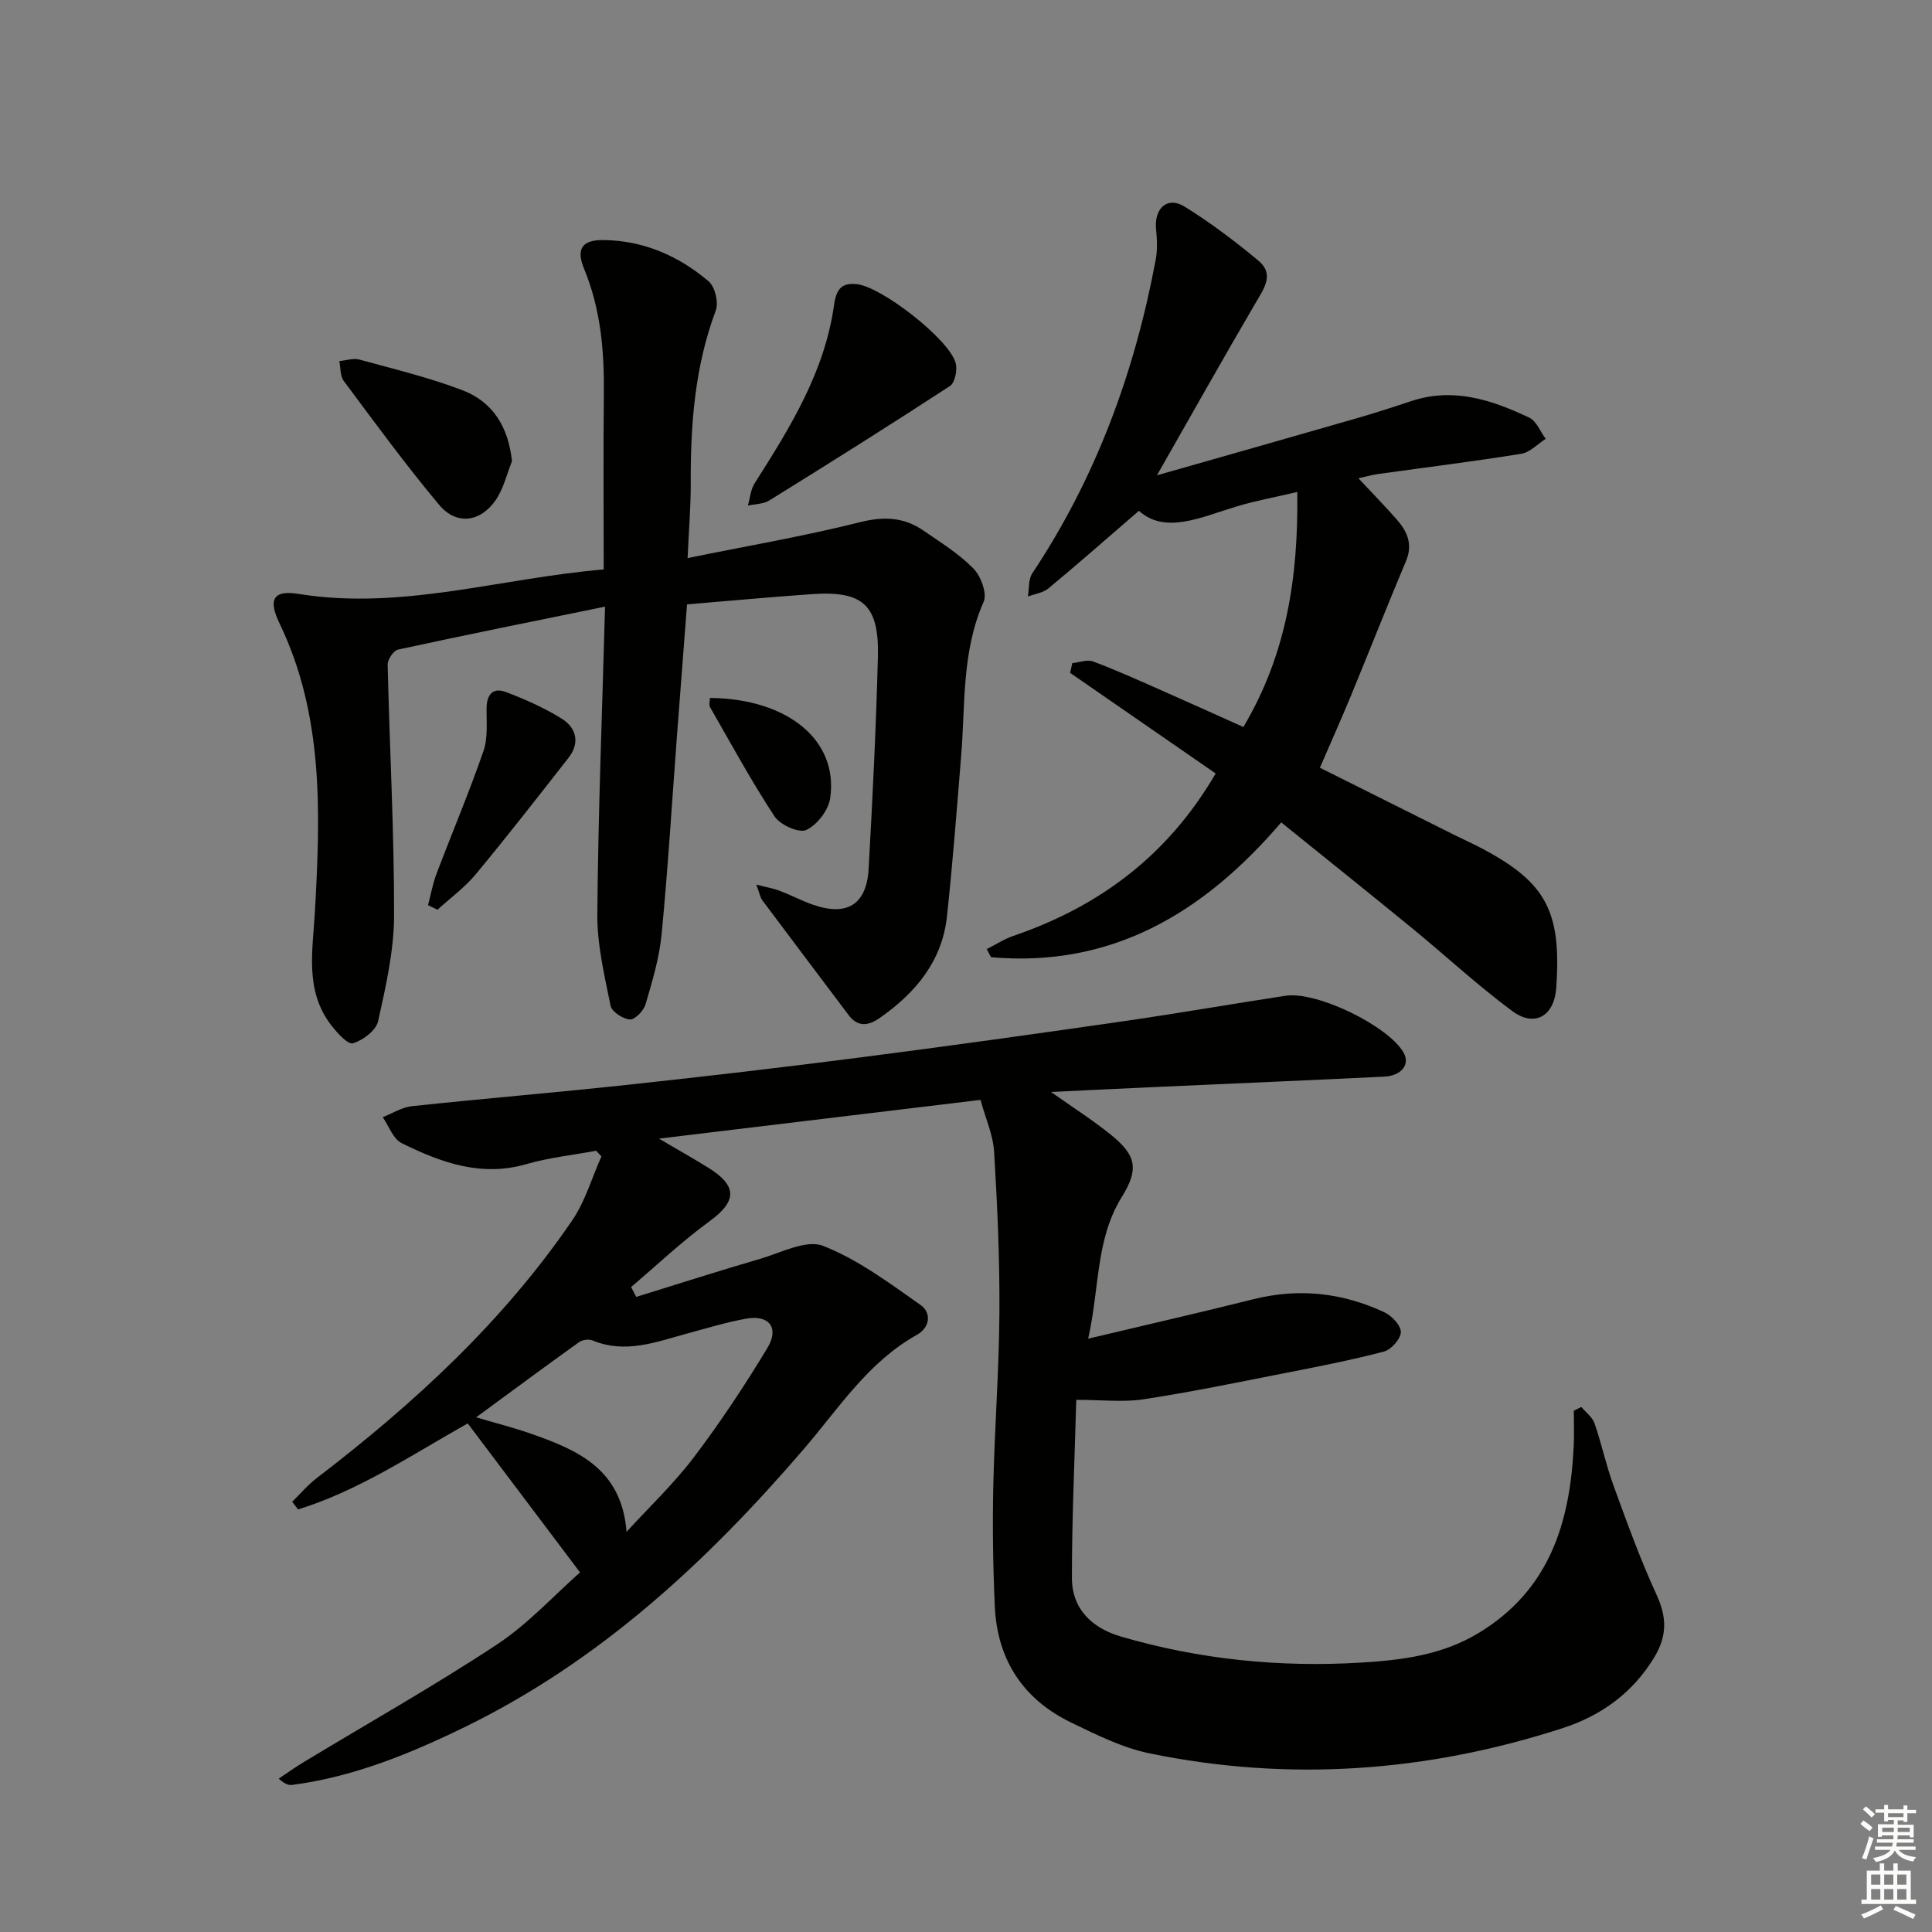
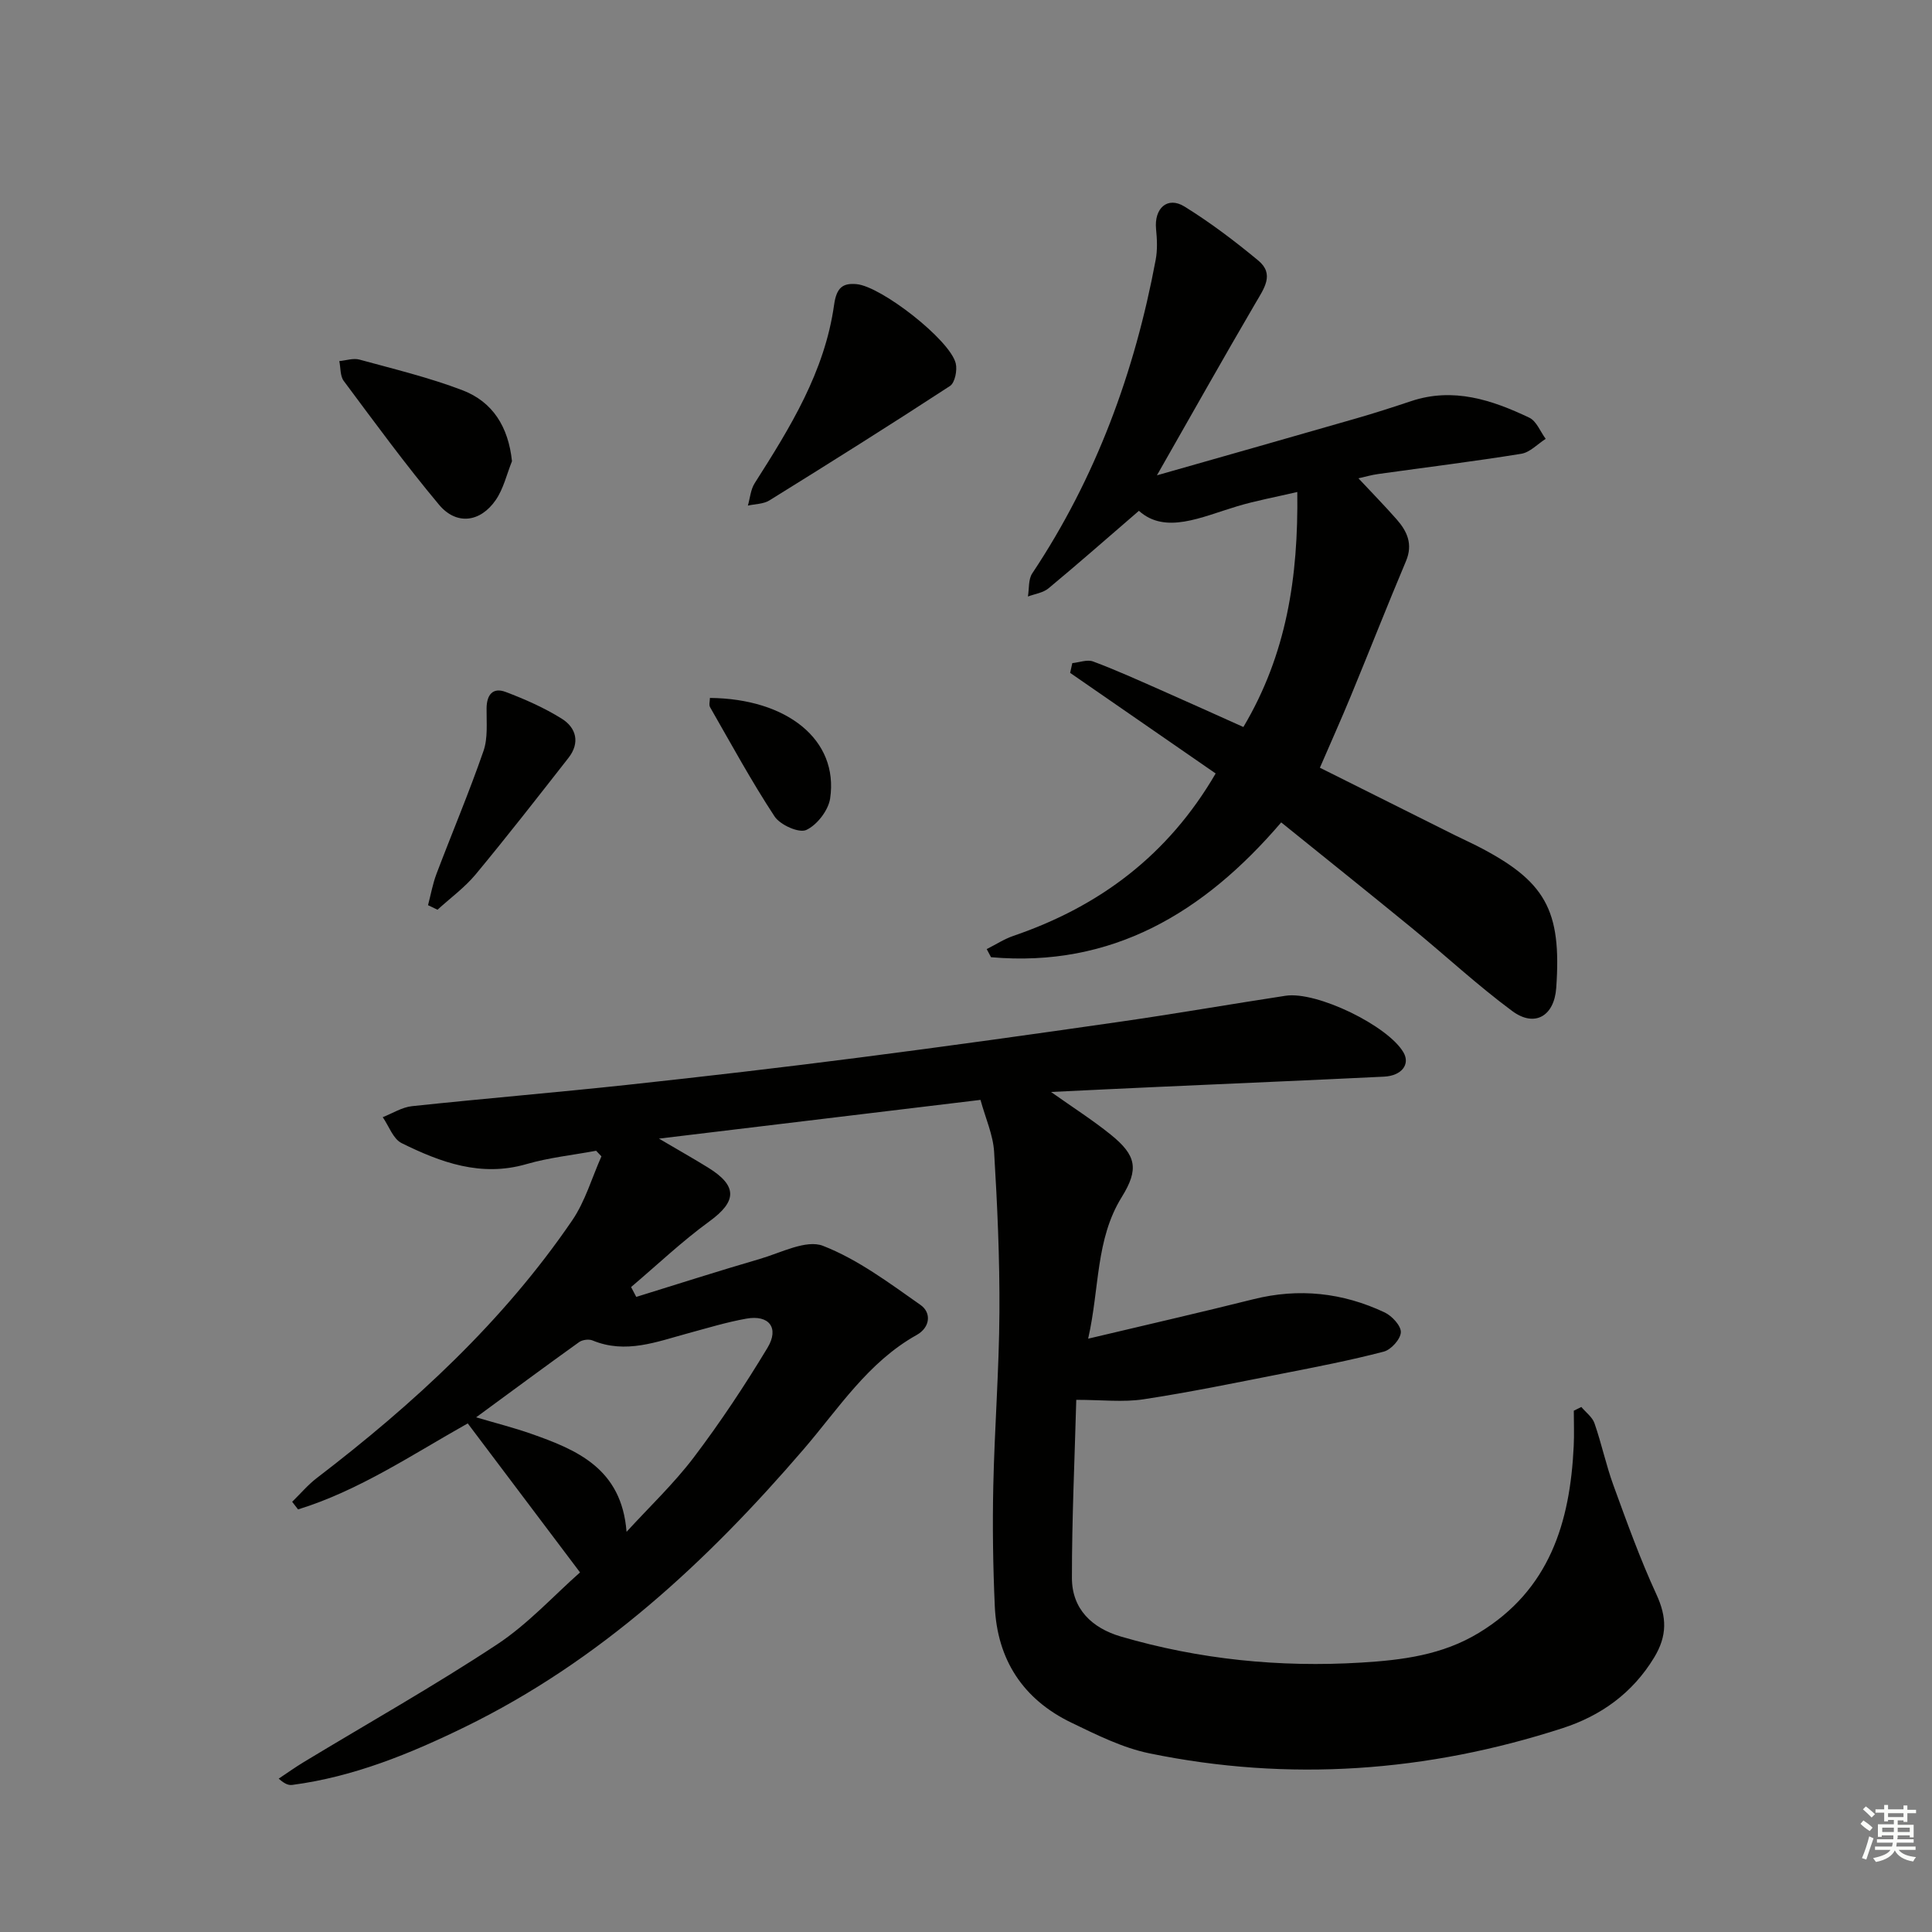
<svg xmlns="http://www.w3.org/2000/svg" enable-background="new 0 0 400 400" viewBox="0 0 400 400">
  <rect x="0" y="0" width="400" height="400" fill="#808080" stroke="none" />
  <g fill="#010100">
    <path d="m203 227.72c-22.02 2.65-43.54 5.24-66.57 8.02 4.15 2.44 7.22 4.17 10.21 6.02 6.11 3.79 5.91 6.98.25 11.1-5.7 4.15-10.84 9.04-16.23 13.61.36.68.71 1.36 1.07 2.04 8.53-2.64 17.04-5.37 25.61-7.87 4.34-1.26 9.58-4.06 13.06-2.7 7.23 2.82 13.74 7.71 20.19 12.24 2.28 1.6 2.01 4.64-.8 6.21-10.09 5.64-16.15 15.22-23.39 23.64-20.01 23.29-42.22 43.89-70.14 57.52-11.37 5.55-23.02 10.31-35.69 11.99-.73.1-1.48-.06-2.87-1.29 1.73-1.15 3.42-2.36 5.19-3.43 13.35-8.08 26.97-15.75 39.99-24.34 6.46-4.26 11.82-10.18 17.21-14.93-7.81-10.36-15.43-20.47-23.25-30.85-11.56 6.5-22.52 13.91-35.13 17.81-.41-.53-.82-1.05-1.22-1.58 1.71-1.66 3.26-3.52 5.14-4.95 20.06-15.36 38.53-32.34 52.85-53.33 2.69-3.95 4.06-8.8 6.04-13.24-.37-.39-.73-.77-1.1-1.16-4.82.9-9.75 1.41-14.44 2.77-9.4 2.72-17.73-.35-25.83-4.35-1.76-.87-2.63-3.53-3.91-5.37 2.02-.79 3.98-2.06 6.06-2.28 14.87-1.58 29.78-2.82 44.64-4.42 16.02-1.73 32.03-3.59 48.02-5.65 17.95-2.31 35.87-4.81 53.78-7.39 11.5-1.65 22.95-3.65 34.43-5.4 6.47-.98 21.26 6.24 24.42 11.76 1.4 2.44-.38 4.81-4.05 4.99-15.58.76-31.16 1.41-46.74 2.12-7.14.32-14.28.67-22.2 1.05 4.55 3.22 8.65 5.83 12.4 8.86 5.29 4.28 5.83 7.12 2.24 12.91-5.43 8.77-4.56 18.77-6.95 29.31 12.11-2.88 23.19-5.41 34.22-8.17 9.42-2.36 18.48-1.36 27.16 2.73 1.52.72 3.41 2.76 3.36 4.11-.06 1.43-2.02 3.62-3.54 4.01-6.89 1.8-13.9 3.16-20.89 4.53-9.6 1.88-19.19 3.87-28.86 5.34-4.21.64-8.6.11-13.91.11-.34 12.45-.91 24.66-.9 36.88 0 6.45 4.18 10.38 10.14 12.13 16.26 4.75 32.87 6.42 49.77 5.39 8.52-.52 16.78-1.56 24.35-6.16 14.64-8.89 18.88-22.85 19.63-38.66.12-2.44.02-4.89.02-7.33.52-.26 1.04-.51 1.56-.77.93 1.12 2.28 2.09 2.72 3.37 1.47 4.22 2.39 8.64 3.92 12.84 2.77 7.6 5.52 15.25 8.9 22.59 2.17 4.7 2.27 8.55-.46 13.06-4.5 7.43-11.09 12.09-18.97 14.64-28.02 9.08-56.61 11.16-85.54 5.21-5.59-1.15-10.94-3.84-16.15-6.35-10-4.82-15.37-13.04-15.86-24.13-.37-8.28-.49-16.59-.31-24.87.26-11.98 1.2-23.95 1.27-35.93.07-11.09-.43-22.19-1.1-33.26-.21-3.51-1.78-6.95-2.82-10.75zm-73.28 89.43c4.68-5.12 9.77-9.94 13.94-15.44 5.49-7.25 10.54-14.87 15.24-22.66 2.49-4.13.32-6.88-4.37-6.04-4.06.72-8.04 1.94-12.03 3.02-6.52 1.76-12.94 4.35-19.83 1.49-.76-.31-2.08-.14-2.76.34-6.95 4.98-13.82 10.07-21.33 15.58 4.34 1.28 7.85 2.17 11.25 3.36 9.65 3.37 18.88 7.25 19.89 20.35z" />
-     <path d="m156.59 183.15c2.19.56 3.54.78 4.8 1.26 2.33.89 4.55 2.07 6.9 2.89 7.06 2.48 11.14 0 11.55-7.43.82-14.61 1.54-29.23 1.92-43.86.27-10.75-3.08-13.74-13.66-13-8.43.59-16.85 1.37-25.86 2.12-.71 9.31-1.4 18.19-2.07 27.07-1.04 13.75-1.87 27.52-3.19 41.24-.47 4.9-1.94 9.74-3.33 14.5-.39 1.32-2.2 3.2-3.24 3.13-1.45-.1-3.75-1.61-4-2.85-1.26-6.25-2.79-12.61-2.74-18.92.17-20.78.99-41.56 1.6-63.7-14.84 3.03-28.87 5.85-42.86 8.89-.93.2-2.18 2.06-2.15 3.12.4 17.3 1.36 34.59 1.33 51.89-.01 7.33-1.71 14.72-3.31 21.94-.42 1.9-3.13 3.94-5.2 4.56-1.05.32-3.29-2.16-4.51-3.75-5.52-7.17-3.82-15.42-3.37-23.53 1.13-20.3 1.86-40.57-7.32-59.64-2.42-5.02-1.3-6.96 3.97-6.11 21.36 3.44 41.75-3.28 63.14-5.07 0-12.39-.1-24.34.03-36.29.1-8.89-.63-17.57-4.08-25.92-1.71-4.15-.48-6.04 4.03-5.99 8.26.1 15.56 3.28 21.76 8.56 1.31 1.12 2.08 4.37 1.46 6.03-4.34 11.6-5.24 23.6-5.18 35.8.02 4.77-.39 9.54-.65 15.45 12.41-2.52 24.15-4.53 35.67-7.42 4.97-1.25 9.13-1.06 13.19 1.75 3.56 2.46 7.32 4.78 10.31 7.83 1.55 1.58 2.89 5.19 2.12 6.91-4.55 10.26-3.78 21.15-4.65 31.85-.9 11.09-1.75 22.19-2.94 33.26-.99 9.25-6.47 15.8-13.82 20.97-2.27 1.6-4.53 2.14-6.53-.51-5.97-7.94-11.96-15.86-17.9-23.81-.43-.62-.56-1.46-1.22-3.22z" />
    <path d="m281.25 99.03c2.79 2.98 5.43 5.68 7.93 8.52 2.17 2.47 3.38 5.13 1.92 8.61-3.92 9.29-7.6 18.68-11.45 28-1.96 4.75-4.07 9.44-6.38 14.79 9.27 4.63 18.58 9.29 27.89 13.94 1.49.74 3.01 1.42 4.49 2.17 14.35 7.32 17.69 13.28 16.55 29.49-.41 5.79-4.43 8.23-9.1 4.78-7.21-5.33-13.81-11.48-20.76-17.17-8.87-7.26-17.82-14.42-27.08-21.89-16.02 18.73-35.06 30.11-60.08 27.91-.3-.56-.59-1.12-.89-1.68 1.84-.92 3.6-2.08 5.53-2.74 17.81-6.09 32-16.67 41.87-33.62-10.05-6.95-20.09-13.89-30.13-20.83.15-.67.3-1.34.45-2.02 1.45-.14 3.08-.79 4.3-.34 4.65 1.73 9.18 3.79 13.73 5.79 5.75 2.53 11.47 5.13 17.39 7.78 8.93-15.04 11.39-30.97 11.16-48.66-4.6 1.08-8.59 1.8-12.45 2.96-7.46 2.24-14.85 5.87-20.34.94-6.62 5.71-12.6 10.97-18.72 16.05-1.12.93-2.82 1.15-4.26 1.69.27-1.61.07-3.54.89-4.78 13.2-19.81 21.21-41.65 25.56-64.92.39-2.06.29-4.28.08-6.38-.42-4.29 2.36-6.84 5.88-4.66 5.35 3.31 10.42 7.15 15.27 11.17 3.44 2.84 1.19 5.81-.56 8.82-6.68 11.42-13.16 22.95-20.41 35.66 14.54-4.14 27.9-7.93 41.25-11.78 3.83-1.1 7.63-2.33 11.41-3.59 8.72-2.9 16.71-.24 24.44 3.44 1.49.71 2.28 2.89 3.39 4.38-1.68 1.07-3.26 2.8-5.06 3.09-9.82 1.59-19.7 2.8-29.55 4.18-1.43.19-2.81.6-4.16.9z" />
    <path d="m177.36 58.83c5.12.48 19.28 11.5 20.51 16.38.36 1.42-.16 4.03-1.18 4.7-12.36 8.07-24.86 15.92-37.4 23.7-1.23.76-2.96.73-4.45 1.07.45-1.56.57-3.32 1.41-4.64 7.32-11.5 14.49-23.02 16.44-36.93.5-3.58 1.81-4.55 4.67-4.28z" />
    <path d="m106 95.49c-1.09 2.7-1.75 5.69-3.36 8.03-3.21 4.66-8.17 5.26-11.75.97-6.91-8.26-13.28-16.98-19.72-25.62-.77-1.03-.63-2.72-.92-4.11 1.4-.13 2.91-.66 4.17-.31 7.16 1.96 14.43 3.71 21.34 6.35 6.23 2.39 9.49 7.53 10.24 14.69z" />
-     <path d="m88.62 187.41c.57-2.17.96-4.4 1.75-6.49 3.22-8.49 6.76-16.86 9.73-25.43.94-2.7.61-5.88.64-8.85.03-2.81 1.3-4.38 3.95-3.38 4 1.51 7.98 3.27 11.59 5.52 3.06 1.9 3.85 5.03 1.4 8.15-6.33 8.09-12.64 16.19-19.19 24.09-2.28 2.74-5.25 4.9-7.91 7.33-.64-.31-1.3-.63-1.96-.94z" />
+     <path d="m88.62 187.41c.57-2.17.96-4.4 1.75-6.49 3.22-8.49 6.76-16.86 9.73-25.43.94-2.7.61-5.88.64-8.85.03-2.81 1.3-4.38 3.95-3.38 4 1.51 7.98 3.27 11.59 5.52 3.06 1.9 3.85 5.03 1.4 8.15-6.33 8.09-12.64 16.19-19.19 24.09-2.28 2.74-5.25 4.9-7.91 7.33-.64-.31-1.3-.63-1.96-.94" />
    <path d="m146.98 144.5c15.93.14 26.7 8.65 24.89 20.82-.37 2.46-2.72 5.5-4.95 6.52-1.52.69-5.39-1.05-6.55-2.8-4.81-7.31-9-15.03-13.36-22.63-.27-.49-.03-1.27-.03-1.91z" />
  </g>
  <path d="m385.2 377.6.6-.7c.6.4 1.3.9 1.9 1.5l-.6.7c-.8-.5-1.4-1-1.9-1.5zm.3 7.1c.6-1.4 1.1-2.9 1.5-4.5.3.1.6.3.9.4-.5 1.4-1 2.9-1.5 4.4zm.2-10.1.6-.6c.7.5 1.3 1.1 1.9 1.6l-.7.7c-.6-.6-1.2-1.2-1.8-1.7zm8.4-.8h.8v.9h1.8v.7h-1.8v1.8h-.8v-.3h-1.2v.9h3.3v2.6h-.8v-.4h-2.5c0 .3 0 .6-.1.8h3.4v.7h-3.5c0 .3-.1.6-.1.8h4v.7h-3.5c.7.9 1.9 1.3 3.6 1.5-.2.2-.4.5-.6.9-1.9-.3-3.2-1.1-3.8-2.3-.5 1.1-1.8 2-3.9 2.4-.2-.3-.4-.5-.6-.8 1.9-.4 3.1-.9 3.6-1.7h-3.2v-.7h3.5c.1-.2.1-.5.2-.8h-3.3v-.7h3.4c0-.2 0-.5 0-.8h-2.4v.3h-.8v-2.6h3.3v-.9h-1.2v.3h-.8v-1.8h-1.8v-.7h1.8v-.9h.8v.9h3.2zm-4.4 5.5h2.4c0-.3 0-.6 0-.9h-2.4zm1.2-3.1h3.2v-.8h-3.2zm4.4 2.2h-2.4v.9h2.5v-.9z" fill="#fbfcfa" />
-   <path d="m389.2 385.8h.9v1.5h1.9v-1.5h.9v1.5h2.7v6h1.1v.9h-11.3v-.9h1.1v-6h2.7zm.2 8.7.5.8c-1.2.6-2.5 1.3-4 1.9-.2-.3-.3-.6-.6-.8 1.6-.6 3-1.3 4.1-1.9zm-2-4.3h1.9v-2.1h-1.9zm0 3.1h1.9v-2.2h-1.9zm2.7-3.1h1.9v-2.1h-1.9zm0 3.1h1.9v-2.2h-1.9zm2.4 1.3c1.4.6 2.7 1.2 4.1 1.8l-.5.9c-1.5-.7-2.8-1.4-4.1-1.9zm2.2-6.5h-1.9v2.1h1.9zm-1.9 5.2h1.9v-2.2h-1.9z" fill="#fbfcfa" />
</svg>